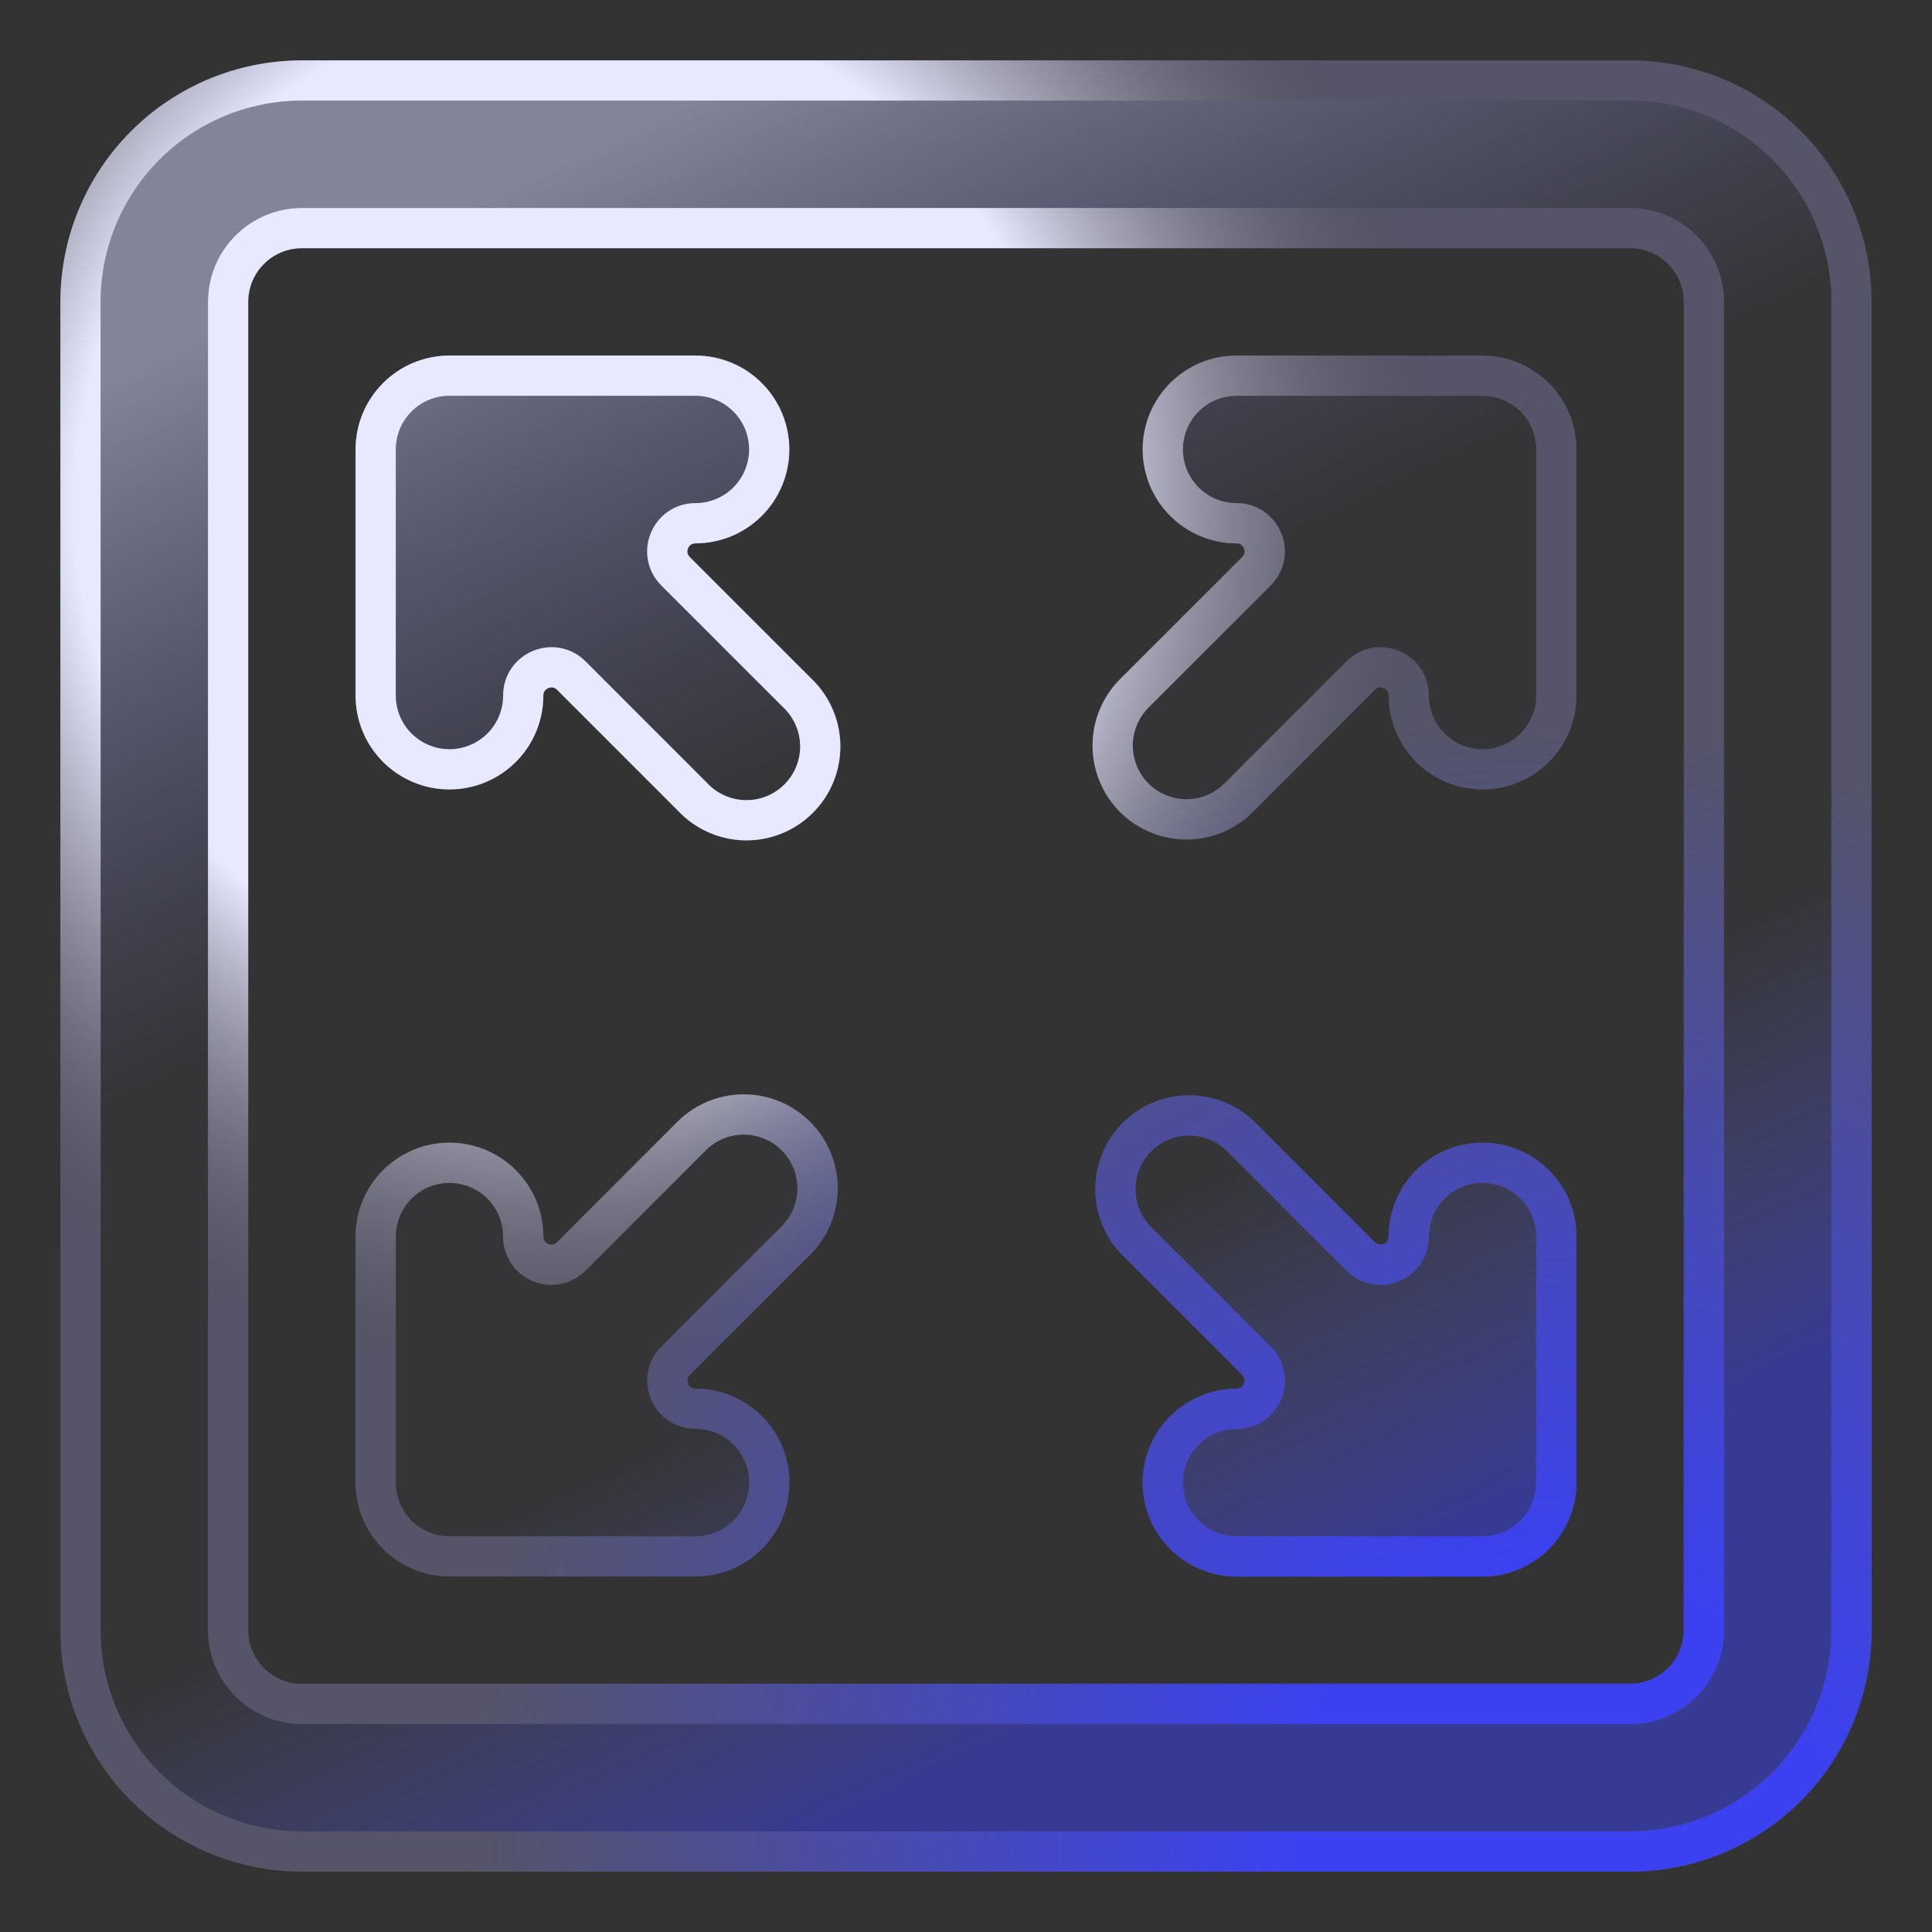
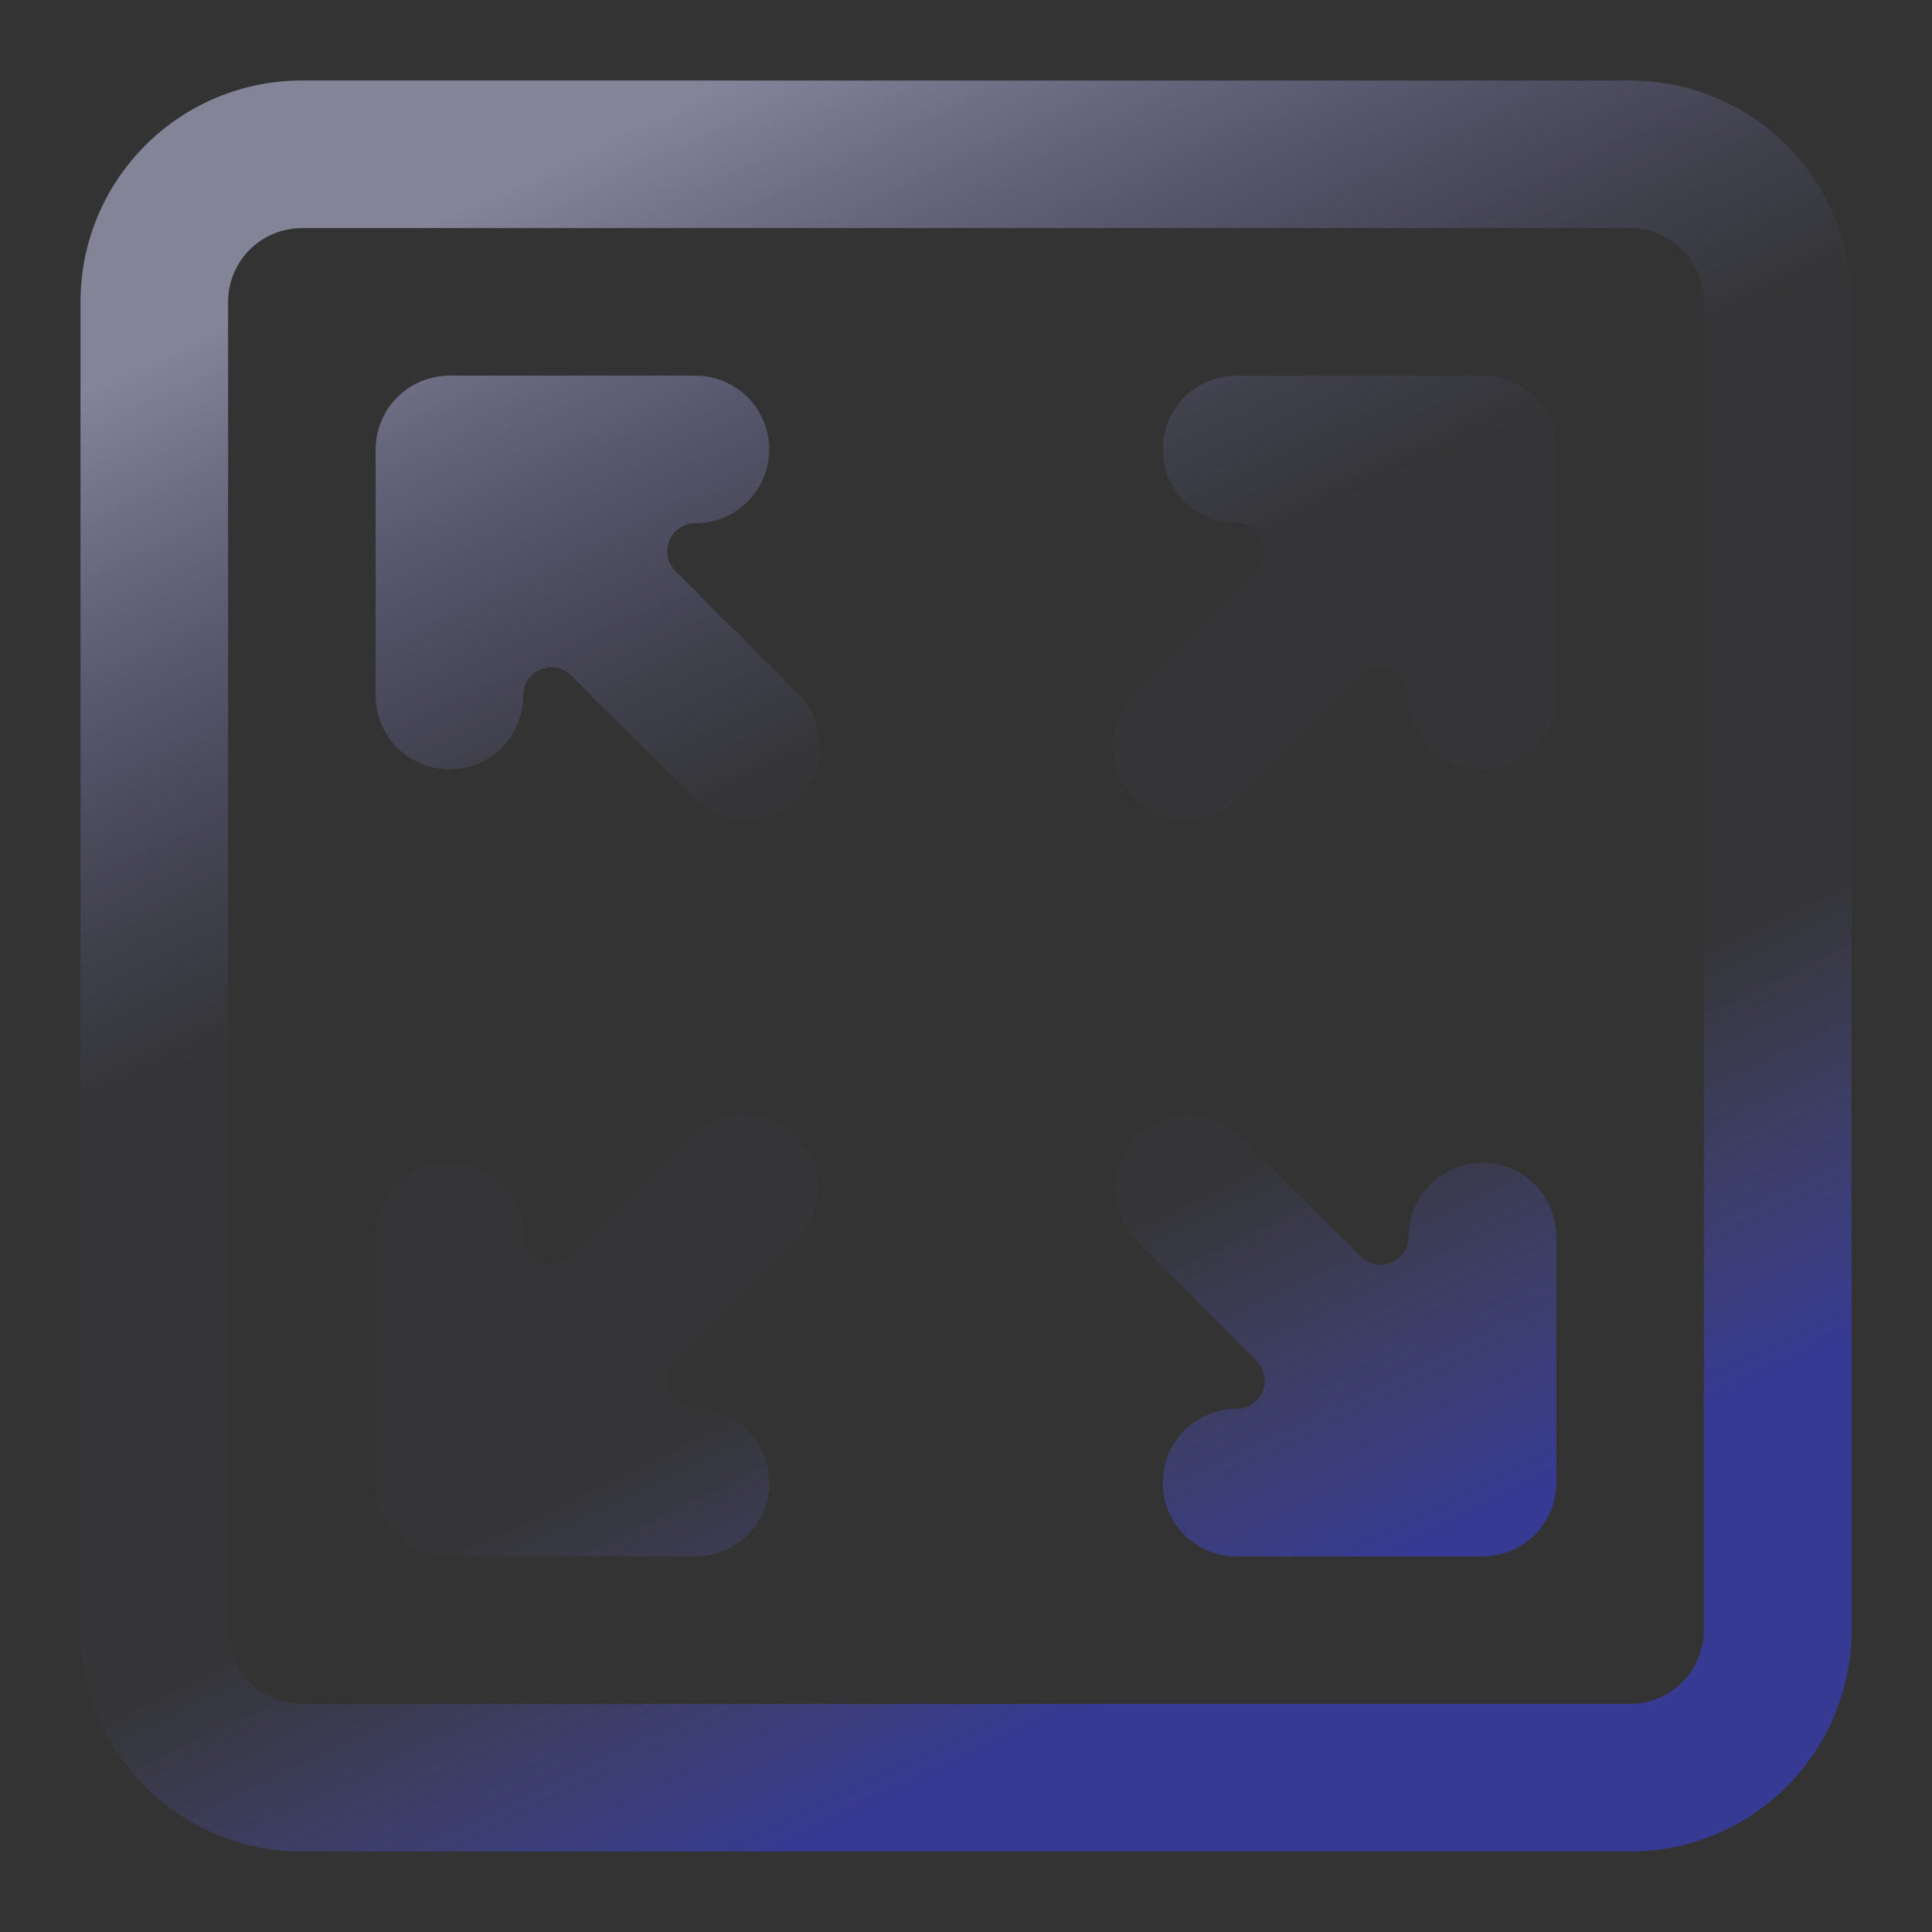
<svg xmlns="http://www.w3.org/2000/svg" width="48" height="48" viewBox="0 0 48 48" fill="none">
  <rect x="0" y="0" width="48" height="48" fill="#333333" stroke="none" />
  <path d="M9.333 11.167C9.333 10.68 9.526 10.214 9.87 9.87C10.214 9.526 10.68 9.333 11.167 9.333H17.278C17.764 9.333 18.23 9.526 18.574 9.87C18.918 10.214 19.111 10.68 19.111 11.167C19.111 11.653 18.918 12.119 18.574 12.463C18.23 12.807 17.764 13 17.278 13C16.655 13 16.344 13.752 16.784 14.193L19.796 17.204C19.976 17.372 20.12 17.575 20.22 17.8C20.321 18.024 20.374 18.267 20.379 18.513C20.383 18.76 20.338 19.004 20.246 19.232C20.153 19.461 20.016 19.668 19.842 19.842C19.668 20.016 19.461 20.153 19.232 20.246C19.004 20.338 18.76 20.383 18.513 20.379C18.267 20.374 18.024 20.321 17.8 20.22C17.575 20.12 17.372 19.976 17.204 19.796L14.194 16.785C13.754 16.345 13 16.657 13 17.28C13 17.767 12.807 18.233 12.463 18.577C12.119 18.92 11.653 19.114 11.167 19.114C10.68 19.114 10.214 18.92 9.87 18.577C9.526 18.233 9.333 17.767 9.333 17.28V11.167ZM36.833 38.669C37.32 38.669 37.786 38.476 38.13 38.132C38.474 37.788 38.667 37.322 38.667 36.836V30.722C38.667 30.236 38.474 29.77 38.13 29.426C37.786 29.082 37.32 28.889 36.833 28.889C36.347 28.889 35.881 29.082 35.537 29.426C35.193 29.77 35 30.236 35 30.722C35 31.345 34.248 31.656 33.807 31.216L30.796 28.204C30.448 27.881 29.988 27.704 29.513 27.713C29.038 27.721 28.585 27.913 28.249 28.249C27.913 28.585 27.721 29.038 27.713 29.513C27.704 29.988 27.881 30.448 28.204 30.796L31.217 33.809C31.657 34.25 31.345 35.002 30.722 35.002C30.236 35.002 29.77 35.196 29.426 35.539C29.082 35.883 28.889 36.349 28.889 36.836C28.889 37.322 29.082 37.788 29.426 38.132C29.77 38.476 30.236 38.669 30.722 38.669H36.833ZM38.129 9.874C38.476 10.216 38.667 10.68 38.667 11.169V17.28C38.667 17.767 38.474 18.233 38.13 18.577C37.786 18.92 37.32 19.114 36.833 19.114C36.347 19.114 35.881 18.92 35.537 18.577C35.193 18.233 35 17.767 35 17.28C35 16.658 34.248 16.346 33.807 16.786L30.796 19.798C30.626 19.973 30.424 20.113 30.2 20.209C29.977 20.305 29.736 20.355 29.492 20.357C29.249 20.359 29.008 20.312 28.782 20.22C28.557 20.128 28.353 19.992 28.18 19.82C28.008 19.647 27.872 19.442 27.78 19.217C27.688 18.992 27.642 18.75 27.644 18.507C27.646 18.264 27.697 18.023 27.793 17.799C27.89 17.576 28.029 17.373 28.204 17.204L31.216 14.193C31.656 13.752 31.345 13 30.722 13C30.236 13 29.77 12.807 29.426 12.463C29.082 12.119 28.889 11.653 28.889 11.167C28.889 10.68 29.082 10.214 29.426 9.87C29.77 9.526 30.236 9.333 30.722 9.333H36.833C37.319 9.334 37.785 9.527 38.129 9.871M9.333 36.833C9.333 37.32 9.526 37.786 9.87 38.13C10.214 38.474 10.68 38.667 11.167 38.667H17.28C17.767 38.667 18.233 38.474 18.577 38.13C18.92 37.786 19.114 37.32 19.114 36.833C19.114 36.347 18.92 35.881 18.577 35.537C18.233 35.193 17.767 35 17.28 35C16.658 35 16.346 34.248 16.786 33.807L19.798 30.796C20.132 30.45 20.316 29.986 20.312 29.506C20.308 29.025 20.114 28.565 19.774 28.226C19.434 27.886 18.974 27.693 18.494 27.689C18.013 27.685 17.55 27.87 17.204 28.204L14.193 31.216C13.752 31.656 13 31.345 13 30.722C13 30.236 12.807 29.77 12.463 29.426C12.119 29.082 11.653 28.889 11.167 28.889C10.68 28.889 10.214 29.082 9.87 29.426C9.526 29.77 9.333 30.236 9.333 30.722V36.833ZM2 7.5C2 6.041 2.579 4.642 3.611 3.611C4.642 2.579 6.041 2 7.5 2H40.5C41.959 2 43.358 2.579 44.389 3.611C45.42 4.642 46 6.041 46 7.5V40.5C46 41.959 45.42 43.358 44.389 44.389C43.358 45.42 41.959 46 40.5 46H7.5C6.041 46 4.642 45.42 3.611 44.389C2.579 43.358 2 41.959 2 40.5V7.5ZM7.5 5.667C7.014 5.667 6.547 5.86 6.204 6.204C5.86 6.547 5.667 7.014 5.667 7.5V40.5C5.667 41.512 6.488 42.333 7.5 42.333H40.5C40.986 42.333 41.453 42.14 41.796 41.796C42.14 41.453 42.333 40.986 42.333 40.5V7.5C42.333 7.014 42.14 6.547 41.796 6.204C41.453 5.86 40.986 5.667 40.5 5.667H7.5Z" fill="url(#paint0_linear_7_2407)" fill-opacity="0.5" />
-   <path d="M38.129 9.874C38.476 10.216 38.667 10.68 38.667 11.169V17.28C38.667 17.767 38.474 18.233 38.13 18.577C37.786 18.92 37.32 19.114 36.833 19.114C36.347 19.114 35.881 18.92 35.537 18.577C35.193 18.233 35 17.767 35 17.28V17.28C35 16.658 34.248 16.346 33.807 16.786L30.796 19.798C30.626 19.973 30.424 20.113 30.2 20.209C29.977 20.305 29.736 20.355 29.492 20.357C29.249 20.359 29.008 20.312 28.782 20.22C28.557 20.128 28.353 19.992 28.18 19.82C28.008 19.647 27.872 19.442 27.78 19.217C27.688 18.992 27.642 18.75 27.644 18.507C27.646 18.264 27.697 18.023 27.793 17.799C27.89 17.576 28.029 17.373 28.204 17.204L31.216 14.193C31.656 13.752 31.345 13 30.722 13V13C30.236 13 29.77 12.807 29.426 12.463C29.082 12.119 28.889 11.653 28.889 11.167C28.889 10.68 29.082 10.214 29.426 9.87C29.77 9.526 30.236 9.333 30.722 9.333H36.833C37.319 9.334 37.785 9.527 38.129 9.871M9.333 11.167C9.333 10.68 9.526 10.214 9.87 9.87C10.214 9.526 10.68 9.333 11.167 9.333H17.278C17.764 9.333 18.23 9.526 18.574 9.87C18.918 10.214 19.111 10.68 19.111 11.167C19.111 11.653 18.918 12.119 18.574 12.463C18.23 12.807 17.764 13 17.278 13V13C16.655 13 16.344 13.752 16.784 14.193L19.796 17.204C19.976 17.372 20.12 17.575 20.22 17.8C20.321 18.024 20.374 18.267 20.379 18.513C20.383 18.76 20.338 19.004 20.246 19.232C20.153 19.461 20.016 19.668 19.842 19.842C19.668 20.016 19.461 20.153 19.232 20.246C19.004 20.338 18.76 20.383 18.513 20.379C18.267 20.374 18.024 20.321 17.8 20.22C17.575 20.12 17.372 19.976 17.204 19.796L14.194 16.785C13.754 16.345 13 16.657 13 17.28V17.28C13 17.767 12.807 18.233 12.463 18.577C12.119 18.92 11.653 19.114 11.167 19.114C10.68 19.114 10.214 18.92 9.87 18.577C9.526 18.233 9.333 17.767 9.333 17.28V11.167ZM36.833 38.669C37.32 38.669 37.786 38.476 38.13 38.132C38.474 37.788 38.667 37.322 38.667 36.836V30.722C38.667 30.236 38.474 29.77 38.13 29.426C37.786 29.082 37.32 28.889 36.833 28.889C36.347 28.889 35.881 29.082 35.537 29.426C35.193 29.77 35 30.236 35 30.722V30.722C35 31.345 34.248 31.656 33.807 31.216L30.796 28.204C30.448 27.881 29.988 27.704 29.513 27.713C29.038 27.721 28.585 27.913 28.249 28.249C27.913 28.585 27.721 29.038 27.713 29.513C27.704 29.988 27.881 30.448 28.204 30.796L31.217 33.809C31.657 34.25 31.345 35.002 30.722 35.002V35.002C30.236 35.002 29.77 35.196 29.426 35.539C29.082 35.883 28.889 36.349 28.889 36.836C28.889 37.322 29.082 37.788 29.426 38.132C29.77 38.476 30.236 38.669 30.722 38.669H36.833ZM9.333 36.833C9.333 37.32 9.526 37.786 9.87 38.13C10.214 38.474 10.68 38.667 11.167 38.667H17.28C17.767 38.667 18.233 38.474 18.577 38.13C18.92 37.786 19.114 37.32 19.114 36.833C19.114 36.347 18.92 35.881 18.577 35.537C18.233 35.193 17.767 35 17.28 35V35C16.658 35 16.346 34.248 16.786 33.807L19.798 30.796C20.132 30.45 20.316 29.986 20.312 29.506C20.308 29.025 20.114 28.565 19.774 28.226C19.434 27.886 18.974 27.693 18.494 27.689C18.013 27.685 17.55 27.87 17.204 28.204L14.193 31.216C13.752 31.656 13 31.345 13 30.722V30.722C13 30.236 12.807 29.77 12.463 29.426C12.119 29.082 11.653 28.889 11.167 28.889C10.68 28.889 10.214 29.082 9.87 29.426C9.526 29.77 9.333 30.236 9.333 30.722V36.833ZM2 7.5C2 6.041 2.579 4.642 3.611 3.611C4.642 2.579 6.041 2 7.5 2H40.5C41.959 2 43.358 2.579 44.389 3.611C45.42 4.642 46 6.041 46 7.5V40.5C46 41.959 45.42 43.358 44.389 44.389C43.358 45.42 41.959 46 40.5 46H7.5C6.041 46 4.642 45.42 3.611 44.389C2.579 43.358 2 41.959 2 40.5V7.5ZM7.5 5.667C7.014 5.667 6.547 5.86 6.204 6.204C5.86 6.547 5.667 7.014 5.667 7.5V40.5C5.667 41.512 6.488 42.333 7.5 42.333H40.5C40.986 42.333 41.453 42.14 41.796 41.796C42.14 41.453 42.333 40.986 42.333 40.5V7.5C42.333 7.014 42.14 6.547 41.796 6.204C41.453 5.86 40.986 5.667 40.5 5.667H7.5Z" stroke="#555469" />
-   <path d="M38.129 9.874C38.476 10.216 38.667 10.68 38.667 11.169V17.28C38.667 17.767 38.474 18.233 38.13 18.577C37.786 18.92 37.32 19.114 36.833 19.114C36.347 19.114 35.881 18.92 35.537 18.577C35.193 18.233 35 17.767 35 17.28V17.28C35 16.658 34.248 16.346 33.807 16.786L30.796 19.798C30.626 19.973 30.424 20.113 30.2 20.209C29.977 20.305 29.736 20.355 29.492 20.357C29.249 20.359 29.008 20.312 28.782 20.22C28.557 20.128 28.353 19.992 28.18 19.82C28.008 19.647 27.872 19.442 27.78 19.217C27.688 18.992 27.642 18.75 27.644 18.507C27.646 18.264 27.697 18.023 27.793 17.799C27.89 17.576 28.029 17.373 28.204 17.204L31.216 14.193C31.656 13.752 31.345 13 30.722 13V13C30.236 13 29.77 12.807 29.426 12.463C29.082 12.119 28.889 11.653 28.889 11.167C28.889 10.68 29.082 10.214 29.426 9.87C29.77 9.526 30.236 9.333 30.722 9.333H36.833C37.319 9.334 37.785 9.527 38.129 9.871M9.333 11.167C9.333 10.68 9.526 10.214 9.87 9.87C10.214 9.526 10.68 9.333 11.167 9.333H17.278C17.764 9.333 18.23 9.526 18.574 9.87C18.918 10.214 19.111 10.68 19.111 11.167C19.111 11.653 18.918 12.119 18.574 12.463C18.23 12.807 17.764 13 17.278 13V13C16.655 13 16.344 13.752 16.784 14.193L19.796 17.204C19.976 17.372 20.12 17.575 20.22 17.8C20.321 18.024 20.374 18.267 20.379 18.513C20.383 18.76 20.338 19.004 20.246 19.232C20.153 19.461 20.016 19.668 19.842 19.842C19.668 20.016 19.461 20.153 19.232 20.246C19.004 20.338 18.76 20.383 18.513 20.379C18.267 20.374 18.024 20.321 17.8 20.22C17.575 20.12 17.372 19.976 17.204 19.796L14.194 16.785C13.754 16.345 13 16.657 13 17.28V17.28C13 17.767 12.807 18.233 12.463 18.577C12.119 18.92 11.653 19.114 11.167 19.114C10.68 19.114 10.214 18.92 9.87 18.577C9.526 18.233 9.333 17.767 9.333 17.28V11.167ZM36.833 38.669C37.32 38.669 37.786 38.476 38.13 38.132C38.474 37.788 38.667 37.322 38.667 36.836V30.722C38.667 30.236 38.474 29.77 38.13 29.426C37.786 29.082 37.32 28.889 36.833 28.889C36.347 28.889 35.881 29.082 35.537 29.426C35.193 29.77 35 30.236 35 30.722V30.722C35 31.345 34.248 31.656 33.807 31.216L30.796 28.204C30.448 27.881 29.988 27.704 29.513 27.713C29.038 27.721 28.585 27.913 28.249 28.249C27.913 28.585 27.721 29.038 27.713 29.513C27.704 29.988 27.881 30.448 28.204 30.796L31.217 33.809C31.657 34.25 31.345 35.002 30.722 35.002V35.002C30.236 35.002 29.77 35.196 29.426 35.539C29.082 35.883 28.889 36.349 28.889 36.836C28.889 37.322 29.082 37.788 29.426 38.132C29.77 38.476 30.236 38.669 30.722 38.669H36.833ZM9.333 36.833C9.333 37.32 9.526 37.786 9.87 38.13C10.214 38.474 10.68 38.667 11.167 38.667H17.28C17.767 38.667 18.233 38.474 18.577 38.13C18.92 37.786 19.114 37.32 19.114 36.833C19.114 36.347 18.92 35.881 18.577 35.537C18.233 35.193 17.767 35 17.28 35V35C16.658 35 16.346 34.248 16.786 33.807L19.798 30.796C20.132 30.45 20.316 29.986 20.312 29.506C20.308 29.025 20.114 28.565 19.774 28.226C19.434 27.886 18.974 27.693 18.494 27.689C18.013 27.685 17.55 27.87 17.204 28.204L14.193 31.216C13.752 31.656 13 31.345 13 30.722V30.722C13 30.236 12.807 29.77 12.463 29.426C12.119 29.082 11.653 28.889 11.167 28.889C10.68 28.889 10.214 29.082 9.87 29.426C9.526 29.77 9.333 30.236 9.333 30.722V36.833ZM2 7.5C2 6.041 2.579 4.642 3.611 3.611C4.642 2.579 6.041 2 7.5 2H40.5C41.959 2 43.358 2.579 44.389 3.611C45.42 4.642 46 6.041 46 7.5V40.5C46 41.959 45.42 43.358 44.389 44.389C43.358 45.42 41.959 46 40.5 46H7.5C6.041 46 4.642 45.42 3.611 44.389C2.579 43.358 2 41.959 2 40.5V7.5ZM7.5 5.667C7.014 5.667 6.547 5.86 6.204 6.204C5.86 6.547 5.667 7.014 5.667 7.5V40.5C5.667 41.512 6.488 42.333 7.5 42.333H40.5C40.986 42.333 41.453 42.14 41.796 41.796C42.14 41.453 42.333 40.986 42.333 40.5V7.5C42.333 7.014 42.14 6.547 41.796 6.204C41.453 5.86 40.986 5.667 40.5 5.667H7.5Z" stroke="url(#paint1_radial_7_2407)" />
-   <path d="M38.129 9.874C38.476 10.216 38.667 10.68 38.667 11.169V17.28C38.667 17.767 38.474 18.233 38.13 18.577C37.786 18.92 37.32 19.114 36.833 19.114C36.347 19.114 35.881 18.92 35.537 18.577C35.193 18.233 35 17.767 35 17.28V17.28C35 16.658 34.248 16.346 33.807 16.786L30.796 19.798C30.626 19.973 30.424 20.113 30.2 20.209C29.977 20.305 29.736 20.355 29.492 20.357C29.249 20.359 29.008 20.312 28.782 20.22C28.557 20.128 28.353 19.992 28.18 19.82C28.008 19.647 27.872 19.442 27.78 19.217C27.688 18.992 27.642 18.75 27.644 18.507C27.646 18.264 27.697 18.023 27.793 17.799C27.89 17.576 28.029 17.373 28.204 17.204L31.216 14.193C31.656 13.752 31.345 13 30.722 13V13C30.236 13 29.77 12.807 29.426 12.463C29.082 12.119 28.889 11.653 28.889 11.167C28.889 10.68 29.082 10.214 29.426 9.87C29.77 9.526 30.236 9.333 30.722 9.333H36.833C37.319 9.334 37.785 9.527 38.129 9.871M9.333 11.167C9.333 10.68 9.526 10.214 9.87 9.87C10.214 9.526 10.68 9.333 11.167 9.333H17.278C17.764 9.333 18.23 9.526 18.574 9.87C18.918 10.214 19.111 10.68 19.111 11.167C19.111 11.653 18.918 12.119 18.574 12.463C18.23 12.807 17.764 13 17.278 13V13C16.655 13 16.344 13.752 16.784 14.193L19.796 17.204C19.976 17.372 20.12 17.575 20.22 17.8C20.321 18.024 20.374 18.267 20.379 18.513C20.383 18.76 20.338 19.004 20.246 19.232C20.153 19.461 20.016 19.668 19.842 19.842C19.668 20.016 19.461 20.153 19.232 20.246C19.004 20.338 18.76 20.383 18.513 20.379C18.267 20.374 18.024 20.321 17.8 20.22C17.575 20.12 17.372 19.976 17.204 19.796L14.194 16.785C13.754 16.345 13 16.657 13 17.28V17.28C13 17.767 12.807 18.233 12.463 18.577C12.119 18.92 11.653 19.114 11.167 19.114C10.68 19.114 10.214 18.92 9.87 18.577C9.526 18.233 9.333 17.767 9.333 17.28V11.167ZM36.833 38.669C37.32 38.669 37.786 38.476 38.13 38.132C38.474 37.788 38.667 37.322 38.667 36.836V30.722C38.667 30.236 38.474 29.77 38.13 29.426C37.786 29.082 37.32 28.889 36.833 28.889C36.347 28.889 35.881 29.082 35.537 29.426C35.193 29.77 35 30.236 35 30.722V30.722C35 31.345 34.248 31.656 33.807 31.216L30.796 28.204C30.448 27.881 29.988 27.704 29.513 27.713C29.038 27.721 28.585 27.913 28.249 28.249C27.913 28.585 27.721 29.038 27.713 29.513C27.704 29.988 27.881 30.448 28.204 30.796L31.217 33.809C31.657 34.25 31.345 35.002 30.722 35.002V35.002C30.236 35.002 29.77 35.196 29.426 35.539C29.082 35.883 28.889 36.349 28.889 36.836C28.889 37.322 29.082 37.788 29.426 38.132C29.77 38.476 30.236 38.669 30.722 38.669H36.833ZM9.333 36.833C9.333 37.32 9.526 37.786 9.87 38.13C10.214 38.474 10.68 38.667 11.167 38.667H17.28C17.767 38.667 18.233 38.474 18.577 38.13C18.92 37.786 19.114 37.32 19.114 36.833C19.114 36.347 18.92 35.881 18.577 35.537C18.233 35.193 17.767 35 17.28 35V35C16.658 35 16.346 34.248 16.786 33.807L19.798 30.796C20.132 30.45 20.316 29.986 20.312 29.506C20.308 29.025 20.114 28.565 19.774 28.226C19.434 27.886 18.974 27.693 18.494 27.689C18.013 27.685 17.55 27.87 17.204 28.204L14.193 31.216C13.752 31.656 13 31.345 13 30.722V30.722C13 30.236 12.807 29.77 12.463 29.426C12.119 29.082 11.653 28.889 11.167 28.889C10.68 28.889 10.214 29.082 9.87 29.426C9.526 29.77 9.333 30.236 9.333 30.722V36.833ZM2 7.5C2 6.041 2.579 4.642 3.611 3.611C4.642 2.579 6.041 2 7.5 2H40.5C41.959 2 43.358 2.579 44.389 3.611C45.42 4.642 46 6.041 46 7.5V40.5C46 41.959 45.42 43.358 44.389 44.389C43.358 45.42 41.959 46 40.5 46H7.5C6.041 46 4.642 45.42 3.611 44.389C2.579 43.358 2 41.959 2 40.5V7.5ZM7.5 5.667C7.014 5.667 6.547 5.86 6.204 6.204C5.86 6.547 5.667 7.014 5.667 7.5V40.5C5.667 41.512 6.488 42.333 7.5 42.333H40.5C40.986 42.333 41.453 42.14 41.796 41.796C42.14 41.453 42.333 40.986 42.333 40.5V7.5C42.333 7.014 42.14 6.547 41.796 6.204C41.453 5.86 40.986 5.667 40.5 5.667H7.5Z" stroke="url(#paint2_radial_7_2407)" />
  <defs>
    <linearGradient id="paint0_linear_7_2407" x1="9.7" y1="4.989" x2="29.432" y2="45.966" gradientUnits="userSpaceOnUse">
      <stop offset="0.02" stop-color="#D5D6FF" />
      <stop offset="0.375" stop-color="#8589F8" stop-opacity="0.05" />
      <stop offset="0.677" stop-color="#7276F6" stop-opacity="0.05" />
      <stop offset="0.907" stop-color="#3B41F1" />
    </linearGradient>
    <radialGradient id="paint1_radial_7_2407" cx="0" cy="0" r="1" gradientUnits="userSpaceOnUse" gradientTransform="translate(14.1 12.461) rotate(49.827) scale(22.167 22.381)">
      <stop offset="0.554" stop-color="#E8E9FF" />
      <stop offset="1" stop-color="#494949" stop-opacity="0" />
    </radialGradient>
    <radialGradient id="paint2_radial_7_2407" cx="0" cy="0" r="1" gradientUnits="userSpaceOnUse" gradientTransform="translate(38.85 45.839) rotate(-121.841) scale(28.148 26.741)">
      <stop offset="0.24" stop-color="#3B41F1" />
      <stop offset="1" stop-color="#3B41F1" stop-opacity="0" />
    </radialGradient>
  </defs>
</svg>